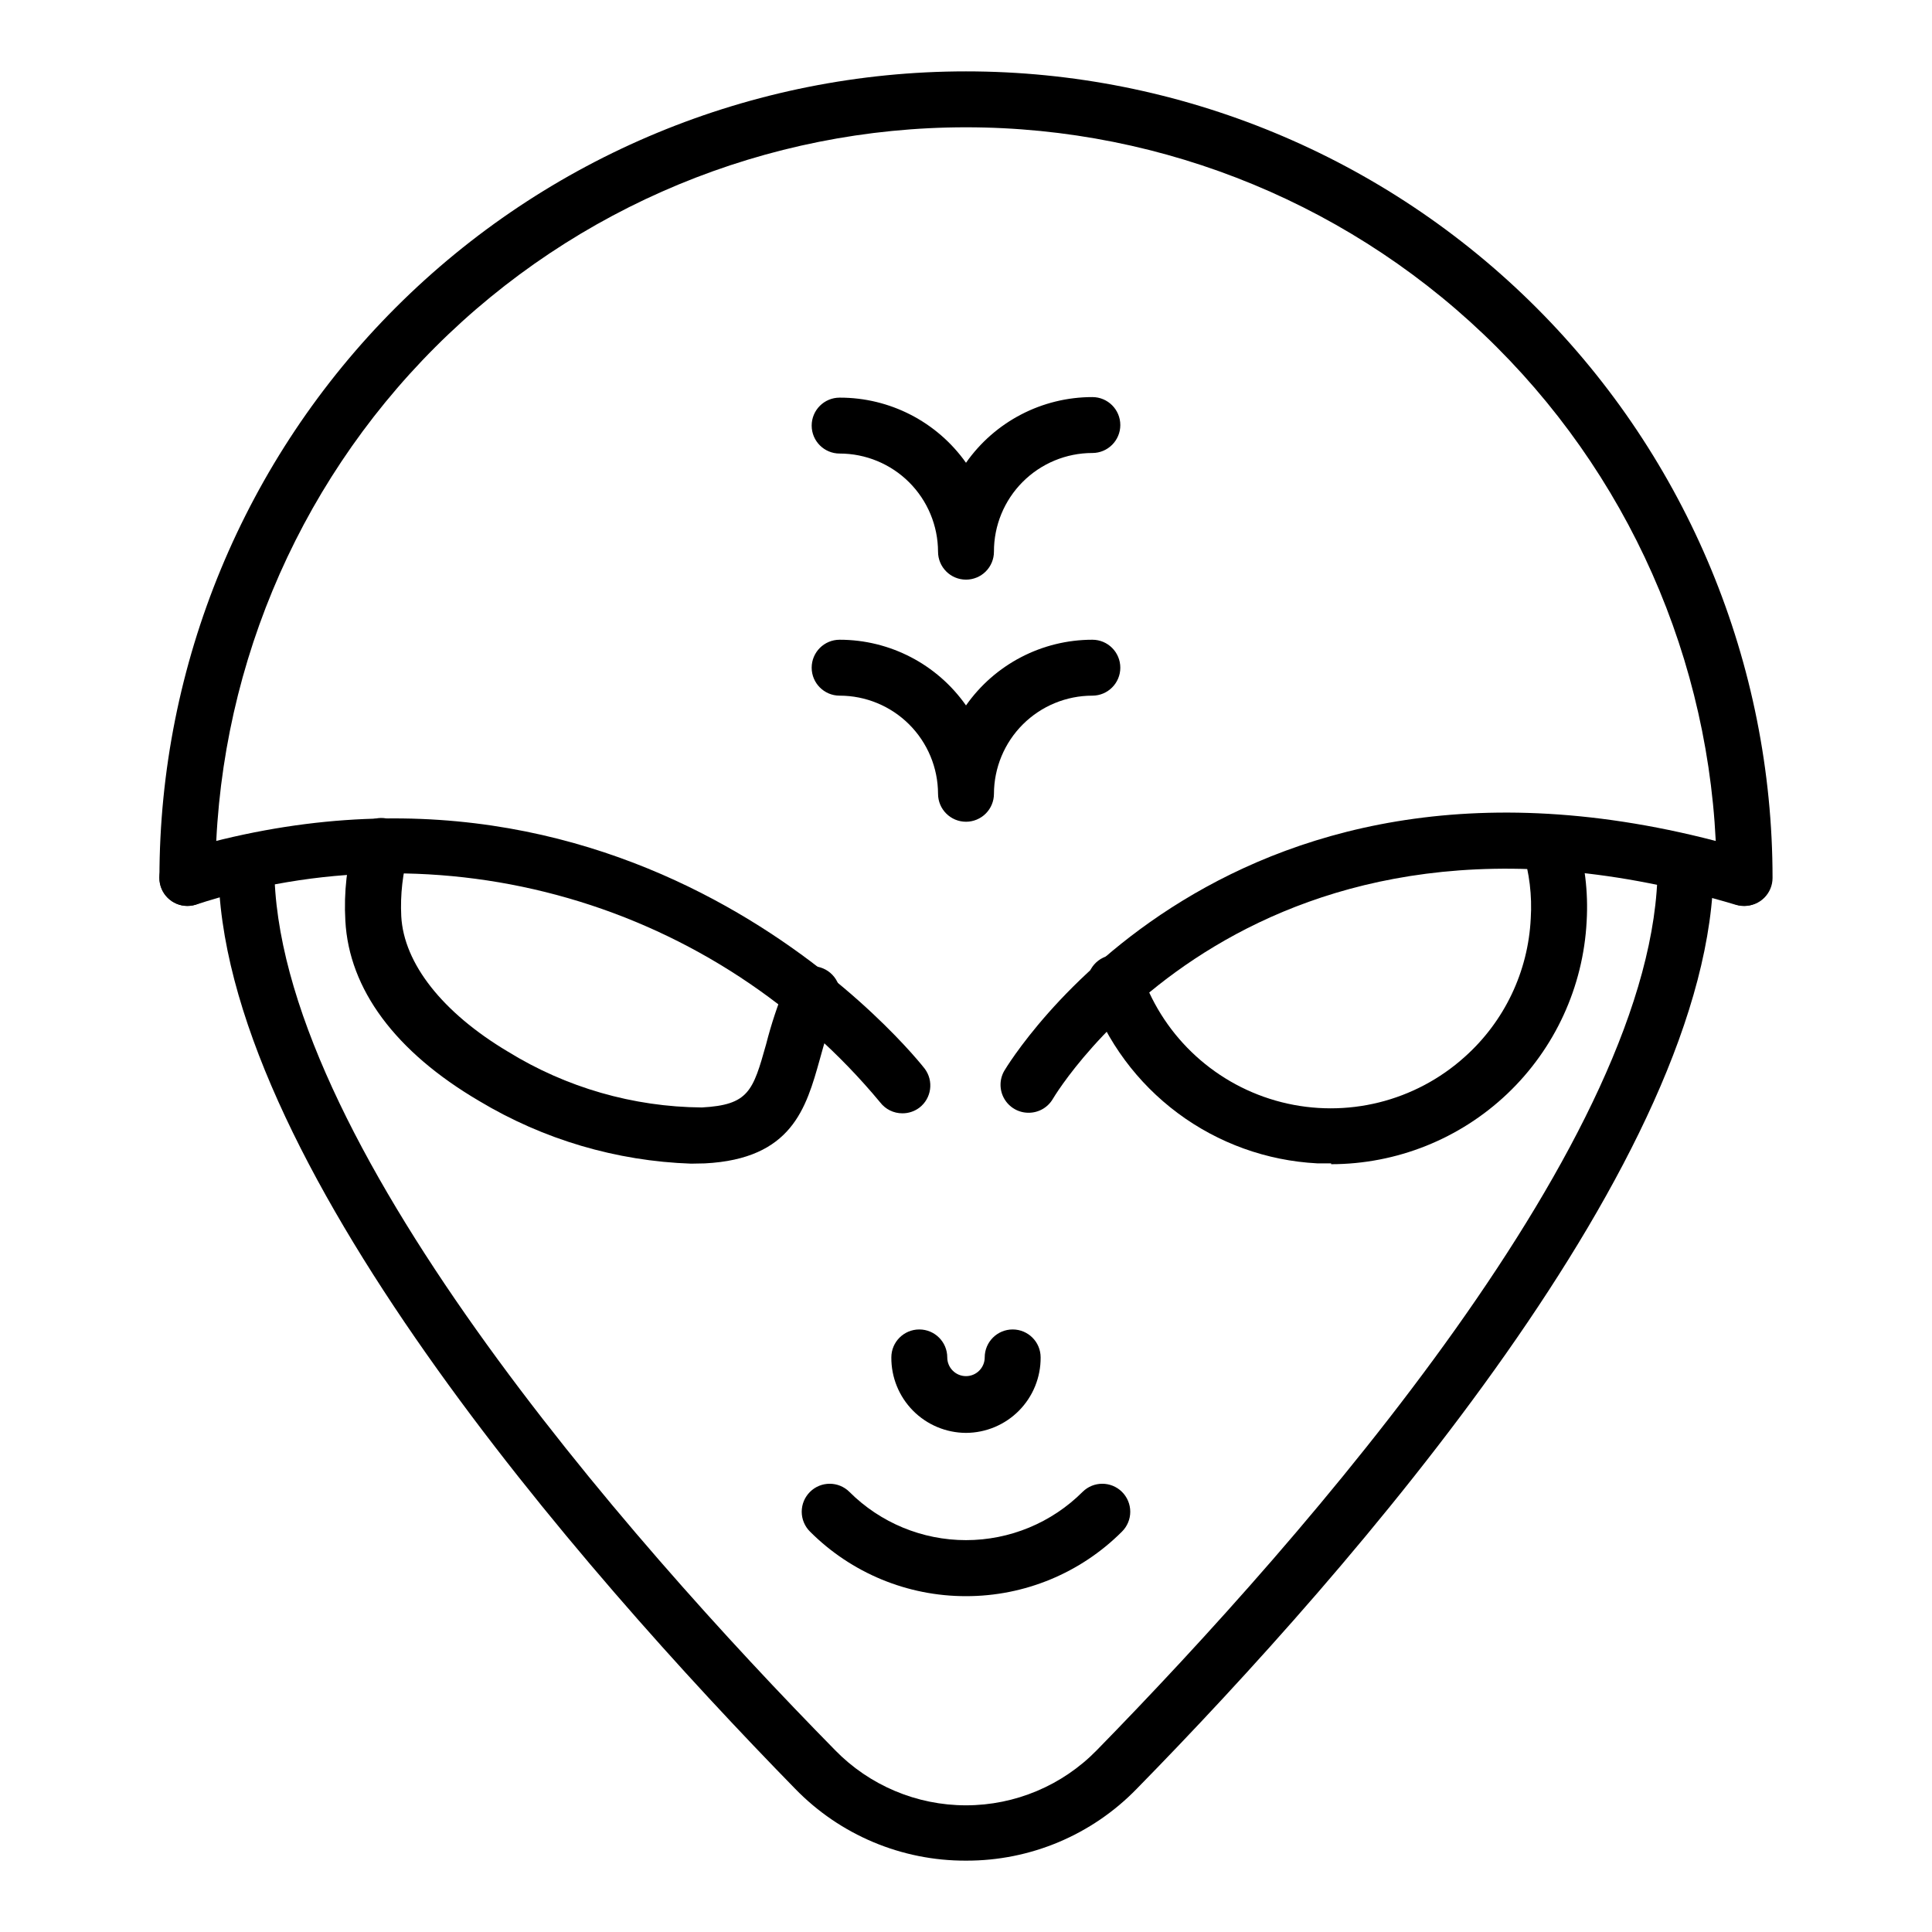
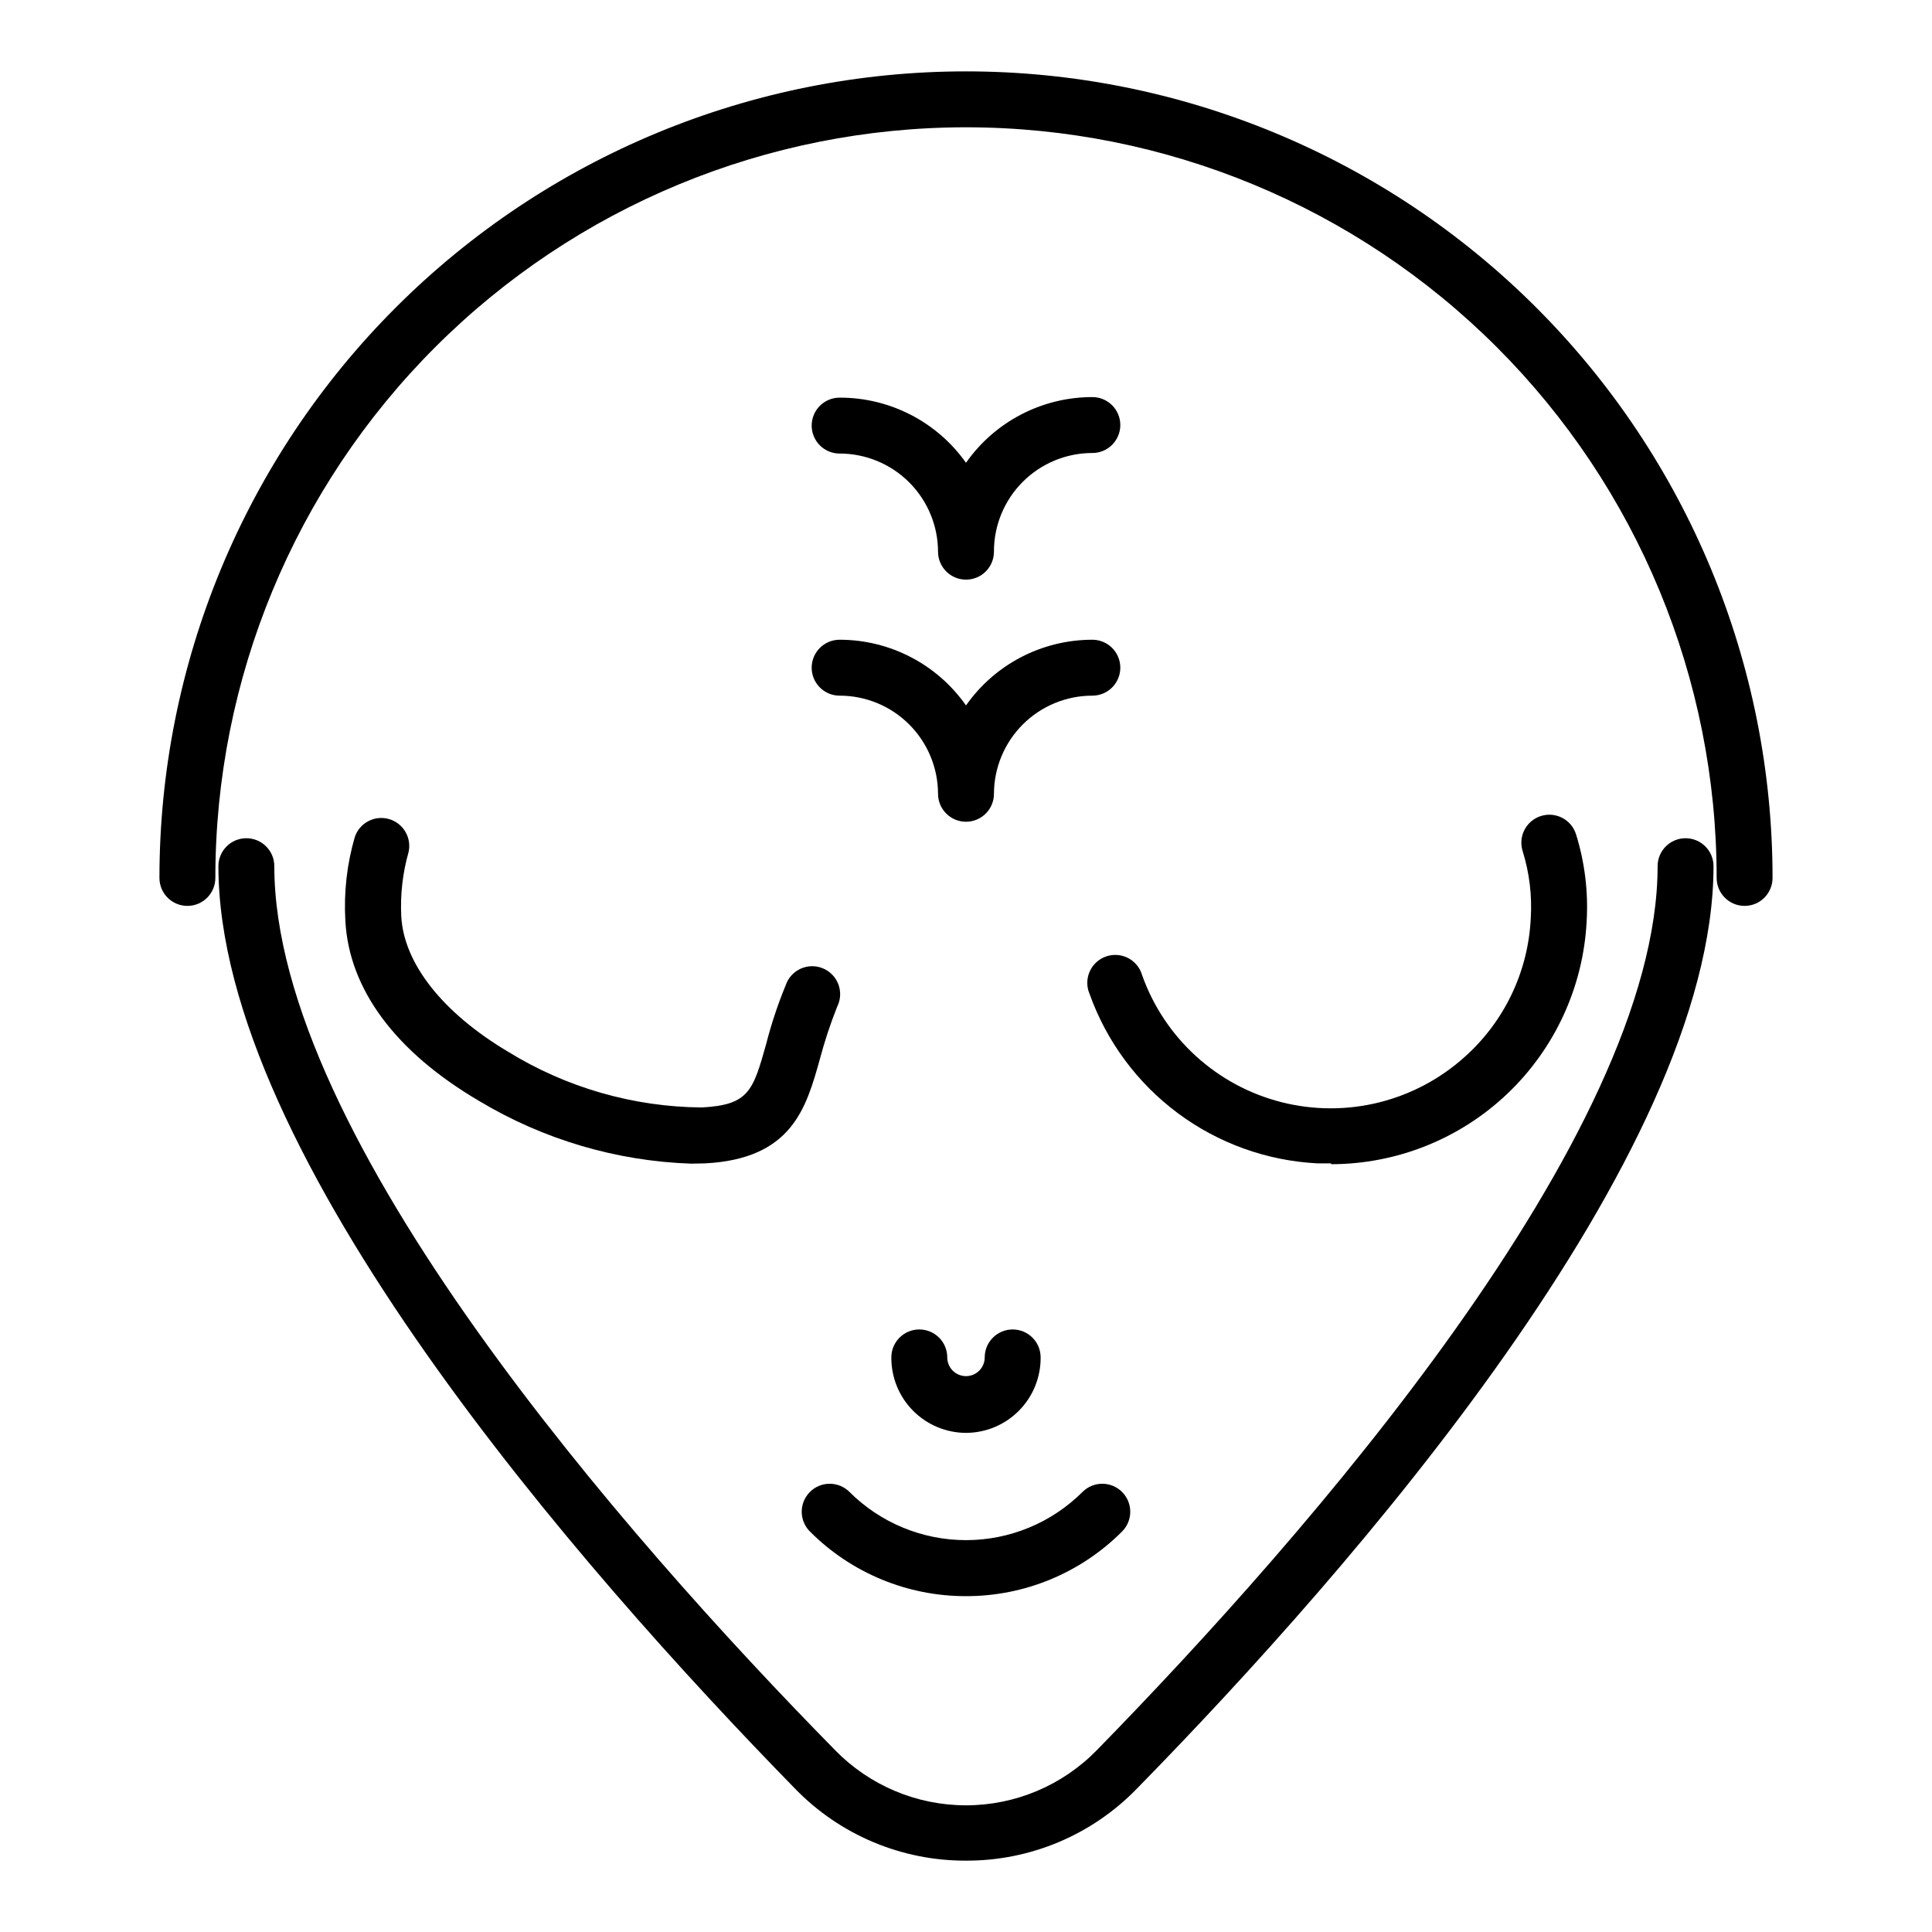
<svg xmlns="http://www.w3.org/2000/svg" fill="#000000" width="800px" height="800px" version="1.1" viewBox="144 144 512 512">
  <g>
    <path d="m606.34 384.07c-4.094 0-7.41-3.316-7.41-7.41 0-52.758-20.961-103.36-58.266-140.66-37.309-37.309-87.906-58.266-140.66-58.266-52.762 0-103.36 20.957-140.67 58.266-37.305 37.305-58.266 87.906-58.266 140.66 0 4.094-3.316 7.41-7.406 7.41-4.094 0-7.41-3.316-7.41-7.41 0-56.691 22.52-111.06 62.605-151.14 40.086-40.086 94.453-62.605 151.14-62.605 56.688 0 111.05 22.52 151.14 62.605s62.605 94.453 62.605 151.14c0 1.965-0.781 3.848-2.168 5.238-1.391 1.391-3.273 2.172-5.238 2.172z" />
    <path d="m400 637.09c-17.051 0.066-33.395-6.809-45.27-19.043-57.051-58.383-152.85-167.81-152.85-244.5 0-4.09 3.316-7.406 7.41-7.406 4.09 0 7.406 3.316 7.406 7.406 0 71.57 93.129 177.82 148.62 234.27v0.004c9.117 9.34 21.621 14.609 34.676 14.609 13.051 0 25.555-5.269 34.672-14.609 55.492-56.754 148.62-163 148.62-234.27v-0.004c0-4.09 3.316-7.406 7.41-7.406 4.09 0 7.406 3.316 7.406 7.406 0 76.832-95.797 186.26-152.85 244.5-11.875 12.234-28.219 19.109-45.266 19.043z" />
-     <path d="m416.59 438.89c-2.652 0.012-5.106-1.395-6.438-3.691-1.332-2.293-1.332-5.125-0.008-7.422 0.594-0.965 59.273-99.797 198.12-58.234 3.926 1.188 6.148 5.332 4.961 9.262-1.184 3.93-5.332 6.152-9.258 4.965-127.58-38.23-180.41 50.527-180.93 51.418h-0.004c-1.328 2.301-3.785 3.715-6.445 3.703z" />
-     <path d="m383.11 439.04c-2.293-0.004-4.453-1.07-5.852-2.891-21.5-25.922-50.301-44.777-82.66-54.121-32.359-9.34-66.777-8.734-98.785 1.742-3.93 1.188-8.074-1.035-9.262-4.965-1.188-3.93 1.035-8.074 4.965-9.262 123.51-37.043 196.78 56.68 197.52 57.641 2.469 3.258 1.84 7.898-1.41 10.375-1.301 0.977-2.891 1.496-4.519 1.48z" />
    <path d="m496.76 452.3h-3.703c-13.359-0.695-26.219-5.332-36.949-13.32-10.73-7.992-18.859-18.977-23.359-31.578-0.812-1.879-0.809-4.012 0.012-5.891 0.816-1.879 2.375-3.332 4.305-4.019s4.059-0.547 5.879 0.391c1.82 0.938 3.172 2.586 3.734 4.559 5.934 16.684 19.801 29.312 36.969 33.656 17.172 4.344 35.375-0.168 48.531-12.023 10.512-9.387 16.809-22.602 17.484-36.676 0.379-6.031-0.348-12.082-2.148-17.855-0.59-1.875-0.41-3.91 0.5-5.652 0.91-1.746 2.477-3.055 4.352-3.644 3.91-1.227 8.07 0.945 9.297 4.852 2.32 7.449 3.273 15.254 2.816 23.043-0.891 17.363-8.414 33.723-21.012 45.703-12.602 11.977-29.32 18.664-46.707 18.68z" />
    <path d="m327.17 452.38c-19.824-0.676-39.152-6.387-56.16-16.594-22.227-13.039-34.527-29.637-35.488-47.789-0.434-7.5 0.418-15.016 2.519-22.227 1.281-3.727 5.258-5.797 9.047-4.711 3.785 1.086 6.062 4.945 5.18 8.785-1.562 5.512-2.215 11.246-1.93 16.969 0.668 12.52 10.965 25.562 28.227 35.859h0.004c15.461 9.547 33.246 14.672 51.418 14.816 12.445-0.668 13.559-4.371 17.039-16.746 1.359-5.324 3.09-10.551 5.188-15.633 0.652-1.953 2.09-3.543 3.965-4.394 1.875-0.852 4.019-0.883 5.922-0.086 1.898 0.793 3.383 2.344 4.094 4.277 0.711 1.93 0.582 4.074-0.348 5.91-1.809 4.547-3.344 9.195-4.594 13.93-3.629 12.965-7.41 26.375-30.449 27.562z" />
    <path d="m400 523.73c-5.281-0.02-10.336-2.141-14.047-5.891-3.711-3.754-5.777-8.832-5.738-14.113 0-4.09 3.32-7.406 7.41-7.406 4.094 0 7.41 3.316 7.41 7.406 0 2.742 2.223 4.965 4.965 4.965 2.738 0 4.961-2.223 4.961-4.965 0-4.09 3.32-7.406 7.41-7.406 4.094 0 7.41 3.316 7.41 7.406 0.039 5.281-2.027 10.359-5.738 14.113-3.711 3.75-8.766 5.871-14.043 5.891z" />
    <path d="m400 567c-15.512 0.02-30.387-6.137-41.344-17.113-1.402-1.391-2.191-3.285-2.191-5.262 0-1.977 0.789-3.867 2.191-5.262 2.891-2.871 7.559-2.871 10.445 0 8.199 8.191 19.312 12.789 30.898 12.789s22.699-4.598 30.895-12.789c2.891-2.871 7.555-2.871 10.445 0 1.402 1.395 2.191 3.285 2.191 5.262 0 1.977-0.789 3.871-2.191 5.262-10.957 10.977-25.832 17.133-41.34 17.113z" />
    <path d="m400 361.77c-4.094 0-7.41-3.32-7.41-7.41-0.02-6.902-2.777-13.52-7.664-18.395-4.891-4.875-11.512-7.609-18.414-7.609-4.094 0-7.41-3.32-7.41-7.41 0-4.094 3.316-7.41 7.41-7.41 13.332 0 25.828 6.496 33.488 17.41 7.656-10.914 20.152-17.41 33.488-17.41 4.09 0 7.406 3.316 7.406 7.41 0 4.09-3.316 7.41-7.406 7.41-6.906 0-13.527 2.734-18.418 7.609-4.887 4.875-7.644 11.492-7.664 18.395 0 1.965-0.781 3.848-2.168 5.238-1.391 1.391-3.273 2.172-5.238 2.172z" />
    <path d="m400 297.61c-4.094 0-7.41-3.316-7.41-7.406-0.02-6.906-2.777-13.52-7.664-18.395-4.891-4.875-11.512-7.613-18.414-7.613-4.094 0-7.41-3.316-7.41-7.406 0-4.094 3.316-7.41 7.41-7.41 13.305-0.035 25.797 6.402 33.488 17.262 7.656-10.914 20.152-17.414 33.488-17.41 4.09 0 7.406 3.316 7.406 7.41 0 4.09-3.316 7.406-7.406 7.406-6.93 0-13.574 2.758-18.469 7.664-4.894 4.91-7.633 11.562-7.613 18.492 0 1.965-0.781 3.848-2.168 5.238-1.391 1.387-3.273 2.168-5.238 2.168z" />
  </g>
</svg>